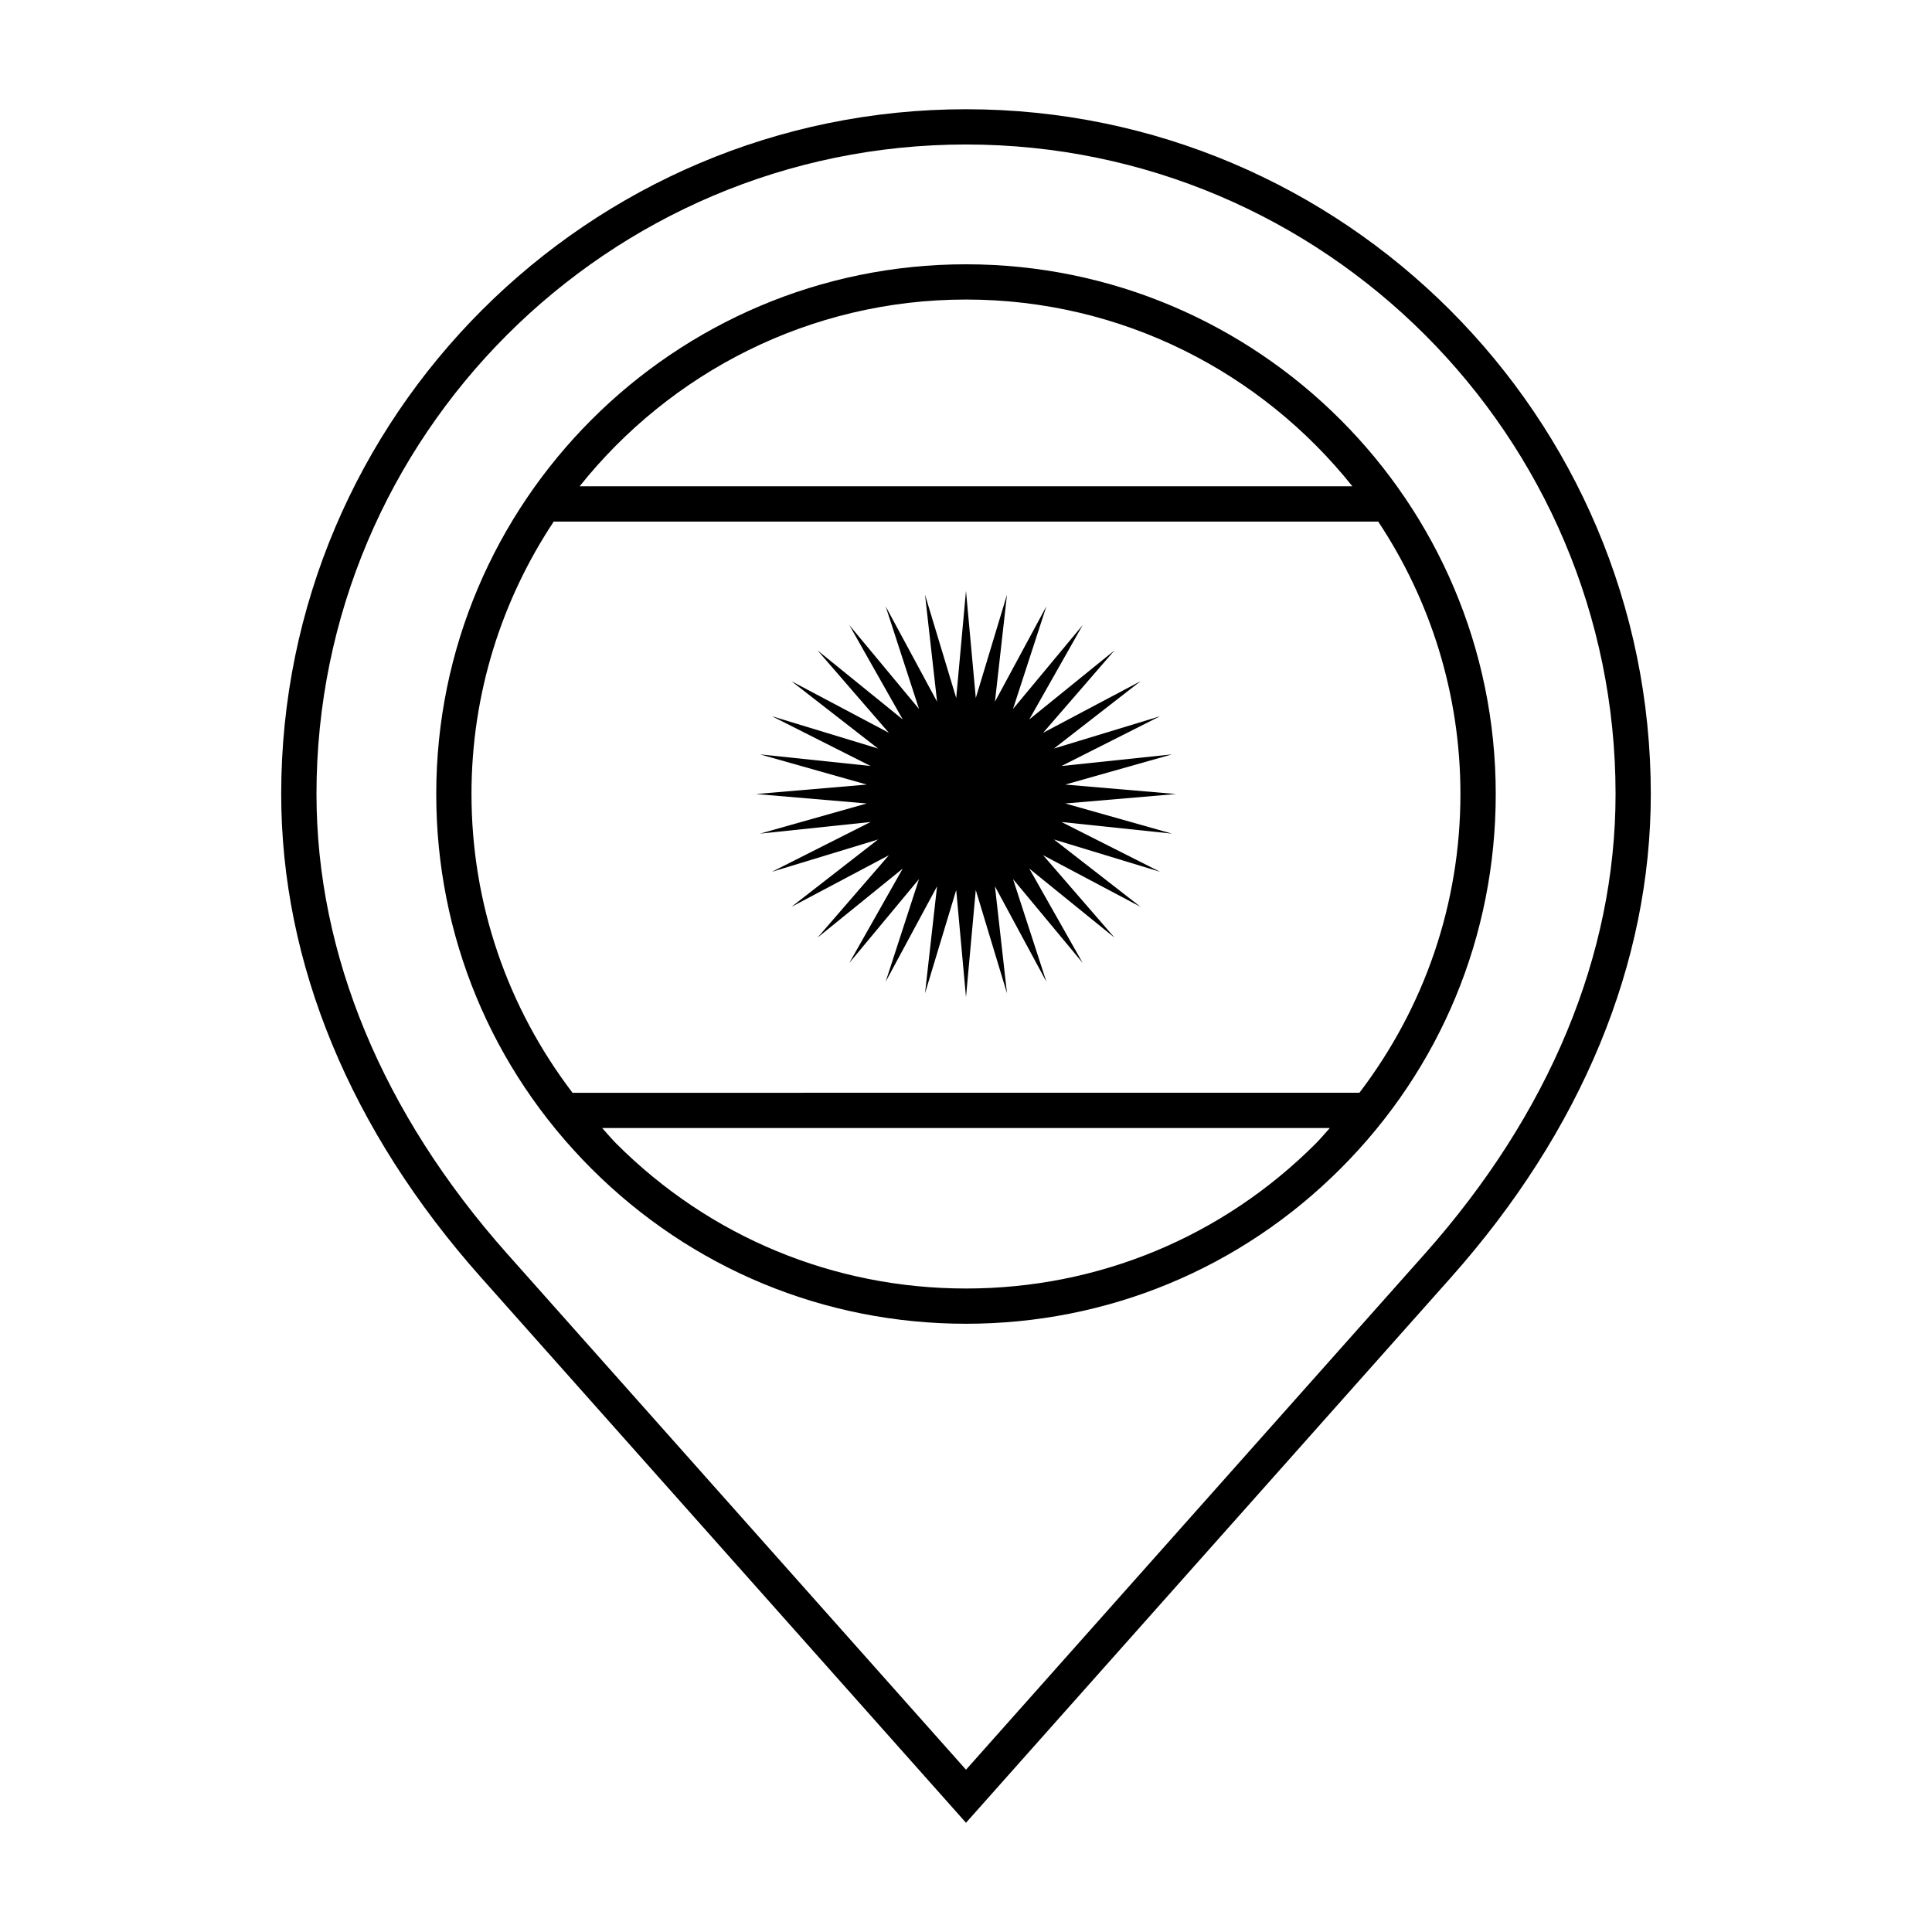
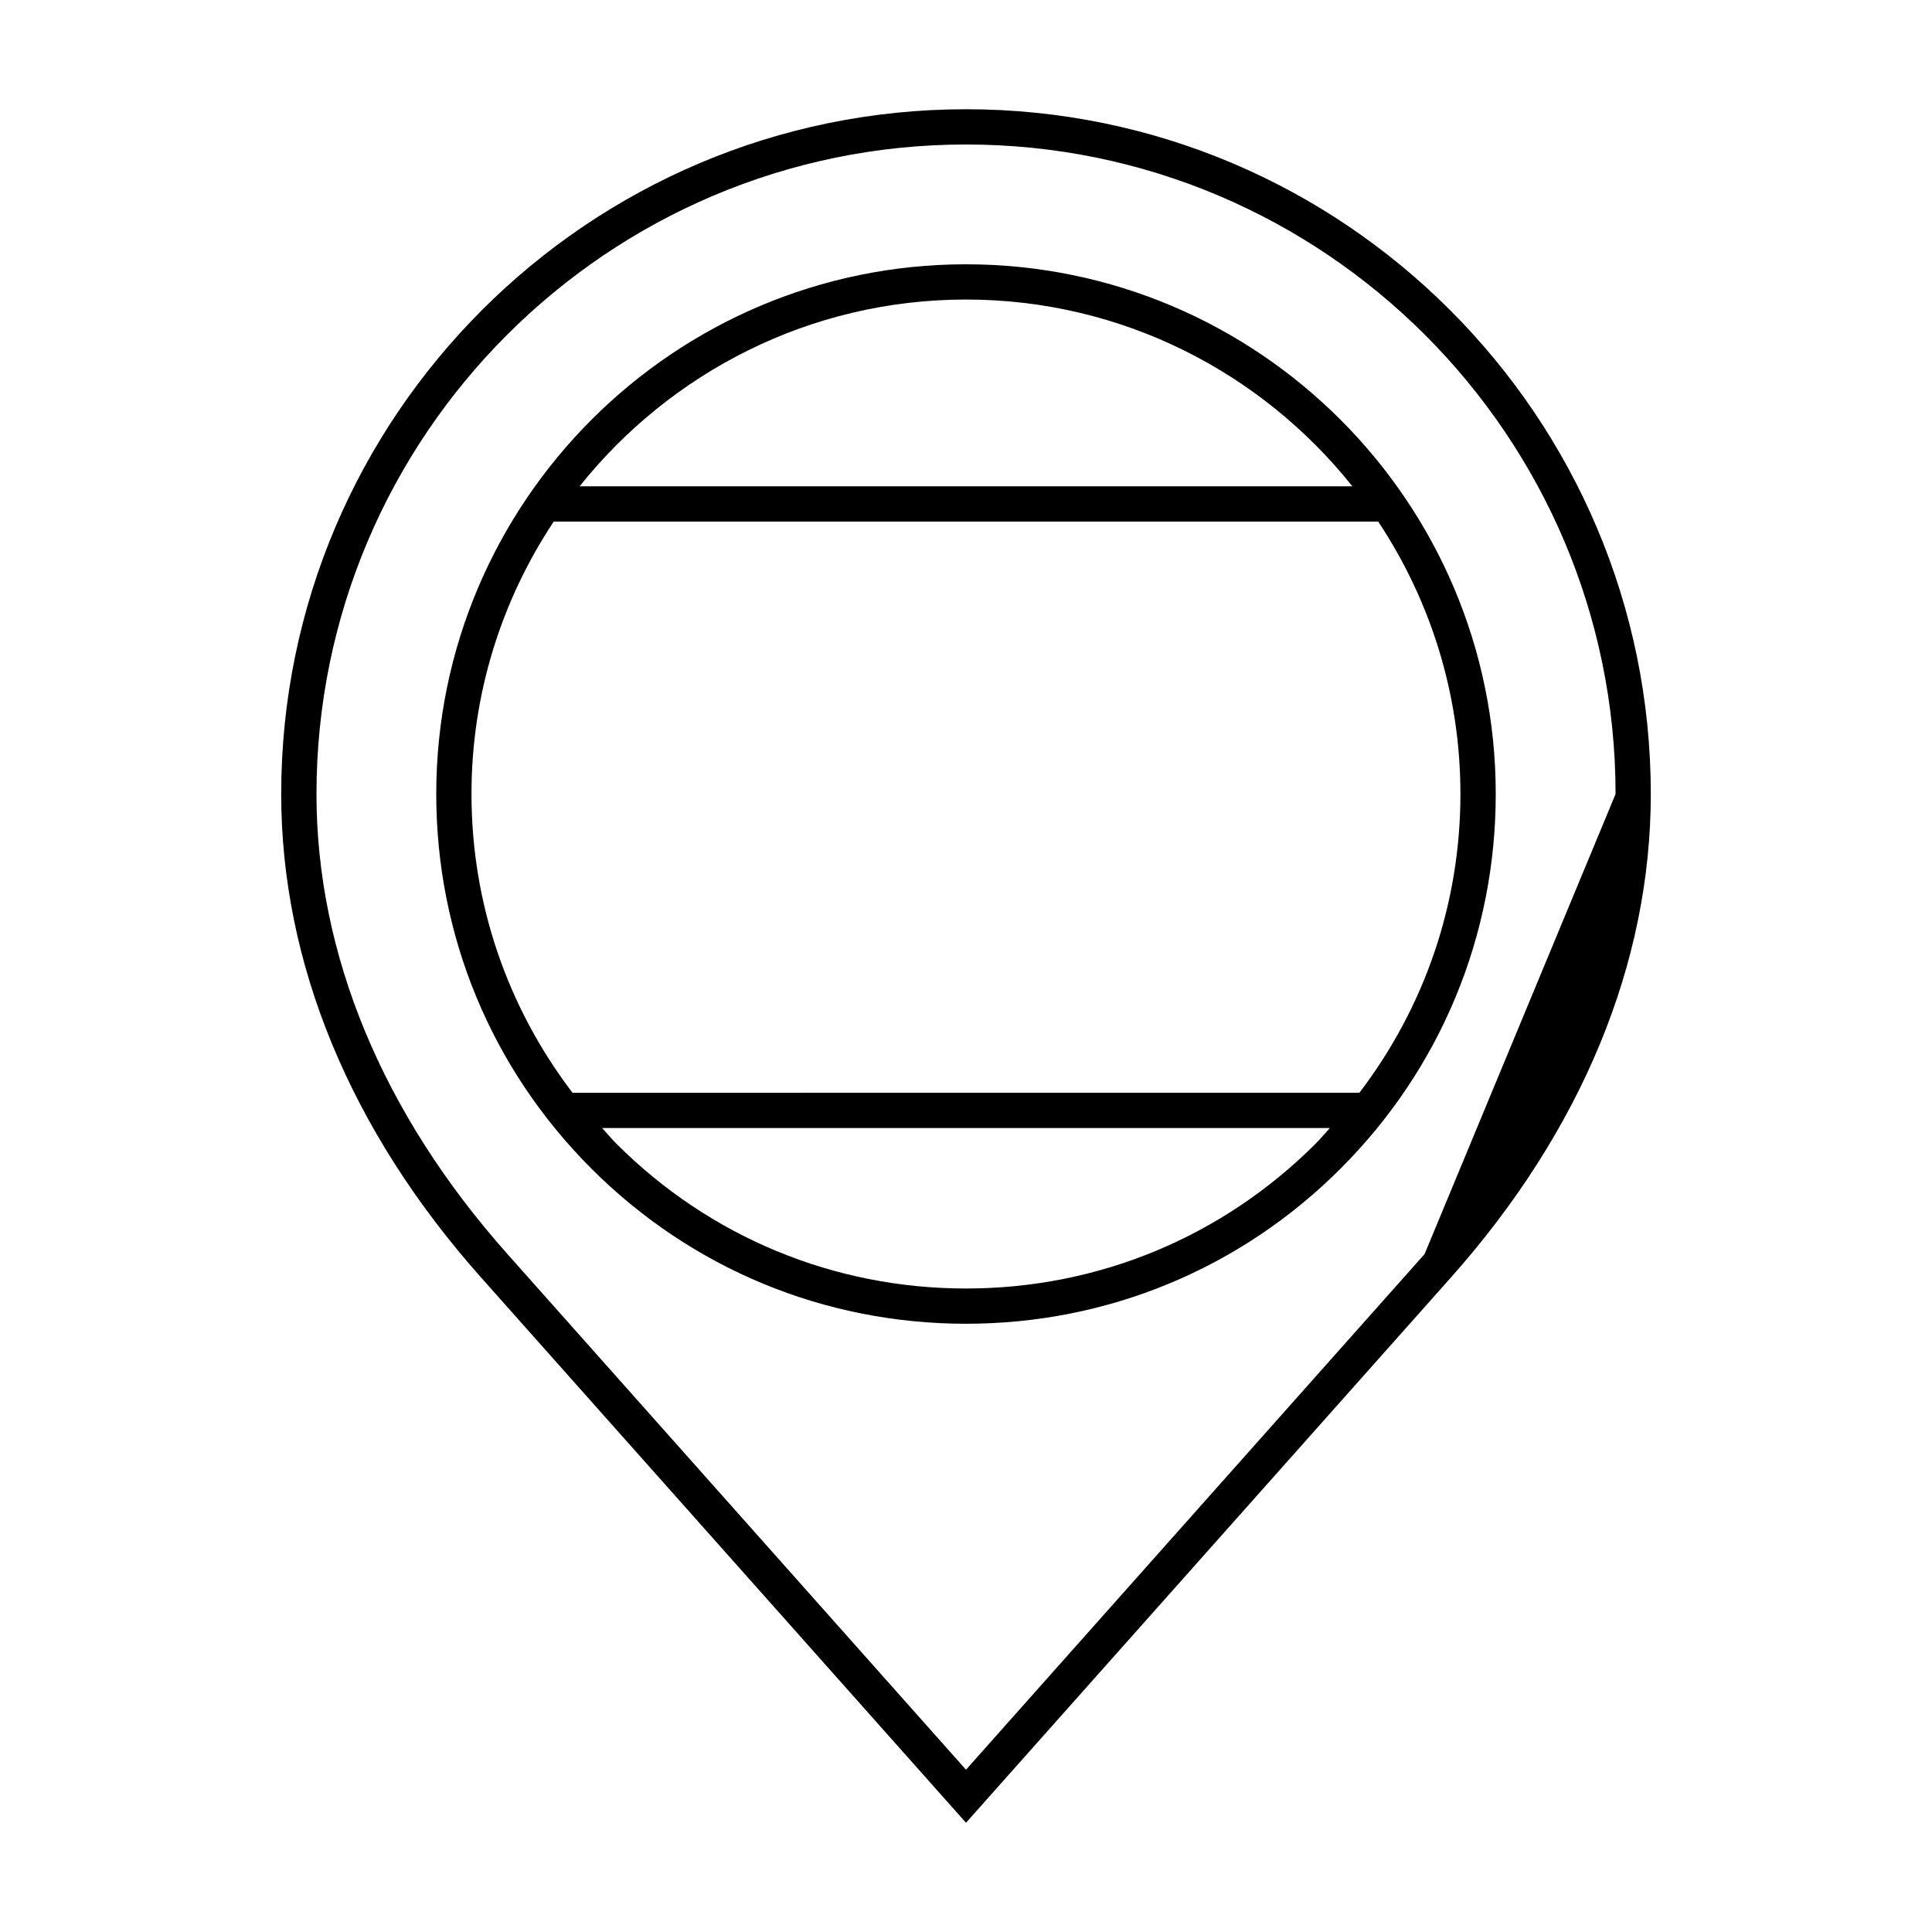
<svg xmlns="http://www.w3.org/2000/svg" fill="#000000" width="800px" height="800px" version="1.1" viewBox="144 144 512 512">
  <g>
-     <path d="m400 172.95c-100.07 0-181.48 81.41-181.48 181.48 0 44.859 18.312 89.164 52.969 128.12l128.51 144.5 128.52-144.51c34.641-38.965 52.961-83.281 52.961-128.12 0-100.07-81.418-181.47-181.48-181.47zm121.53 303.39-121.53 136.65-121.52-136.65c-33.105-37.223-50.609-79.391-50.609-121.92 0-94.906 77.219-172.13 172.13-172.13s172.14 77.223 172.14 172.14c0 42.523-17.504 84.68-50.609 121.91z" />
+     <path d="m400 172.95c-100.07 0-181.48 81.41-181.48 181.48 0 44.859 18.312 89.164 52.969 128.12l128.51 144.5 128.52-144.51c34.641-38.965 52.961-83.281 52.961-128.12 0-100.07-81.418-181.47-181.48-181.47zm121.53 303.39-121.53 136.65-121.52-136.65c-33.105-37.223-50.609-79.391-50.609-121.92 0-94.906 77.219-172.13 172.13-172.13s172.14 77.223 172.14 172.14z" />
    <path d="m400 214.04c-77.406 0-140.39 62.977-140.39 140.39 0 37.5 14.602 72.754 41.121 99.27 26.508 26.508 61.758 41.109 99.27 41.109 37.5 0 72.75-14.602 99.266-41.117 26.52-26.516 41.121-61.773 41.121-99.27 0-77.406-62.977-140.38-140.39-140.38zm0 9.34c41.434 0 78.371 19.387 102.4 49.5h-204.8c24.031-30.109 60.973-49.5 102.41-49.5zm-109.26 58.848h218.5c13.742 20.715 21.789 45.527 21.789 72.195 0 29.004-9.488 56.488-26.773 79.168l-208.53 0.004c-17.289-22.68-26.777-50.168-26.777-79.168-0.004-26.672 8.051-51.48 21.789-72.199zm109.26 203.24c-35.008 0-67.914-13.637-92.664-38.387-1.328-1.328-2.492-2.769-3.758-4.141h192.84c-1.258 1.371-2.43 2.816-3.758 4.141-24.754 24.75-57.66 38.387-92.66 38.387z" />
-     <path d="m373.7 351.92-29.352 2.504 29.352 2.504-28.285 7.992 29.297-3.082-26.133 13.191 28.113-8.555-22.969 17.859 25.844-13.695-18.922 21.852 22.59-18.309-14.156 25.004 18.465-22.215-8.84 27.199 13.625-25.281-3.188 28.336 8.266-27.359 2.59 28.398 2.59-28.398 8.273 27.359-3.188-28.336 13.633 25.281-8.844-27.199 18.461 22.215-14.156-25.004 22.594 18.309-18.926-21.852 25.848 13.695-22.973-17.859 28.113 8.555-26.129-13.191 29.297 3.082-28.285-7.992 29.355-2.504-29.355-2.504 28.285-8.004-29.297 3.086 26.129-13.191-28.113 8.555 22.973-17.855-25.848 13.691 18.926-21.852-22.594 18.309 14.156-25.004-18.461 22.219 8.844-27.195-13.633 25.273 3.188-28.344-8.266 27.367-2.598-28.398-2.59 28.398-8.266-27.367 3.195 28.344-13.633-25.273 8.84 27.195-18.465-22.219 14.156 25.004-22.59-18.309 18.922 21.852-25.844-13.691 22.969 17.855-28.113-8.555 26.133 13.184-29.297-3.078z" />
  </g>
</svg>